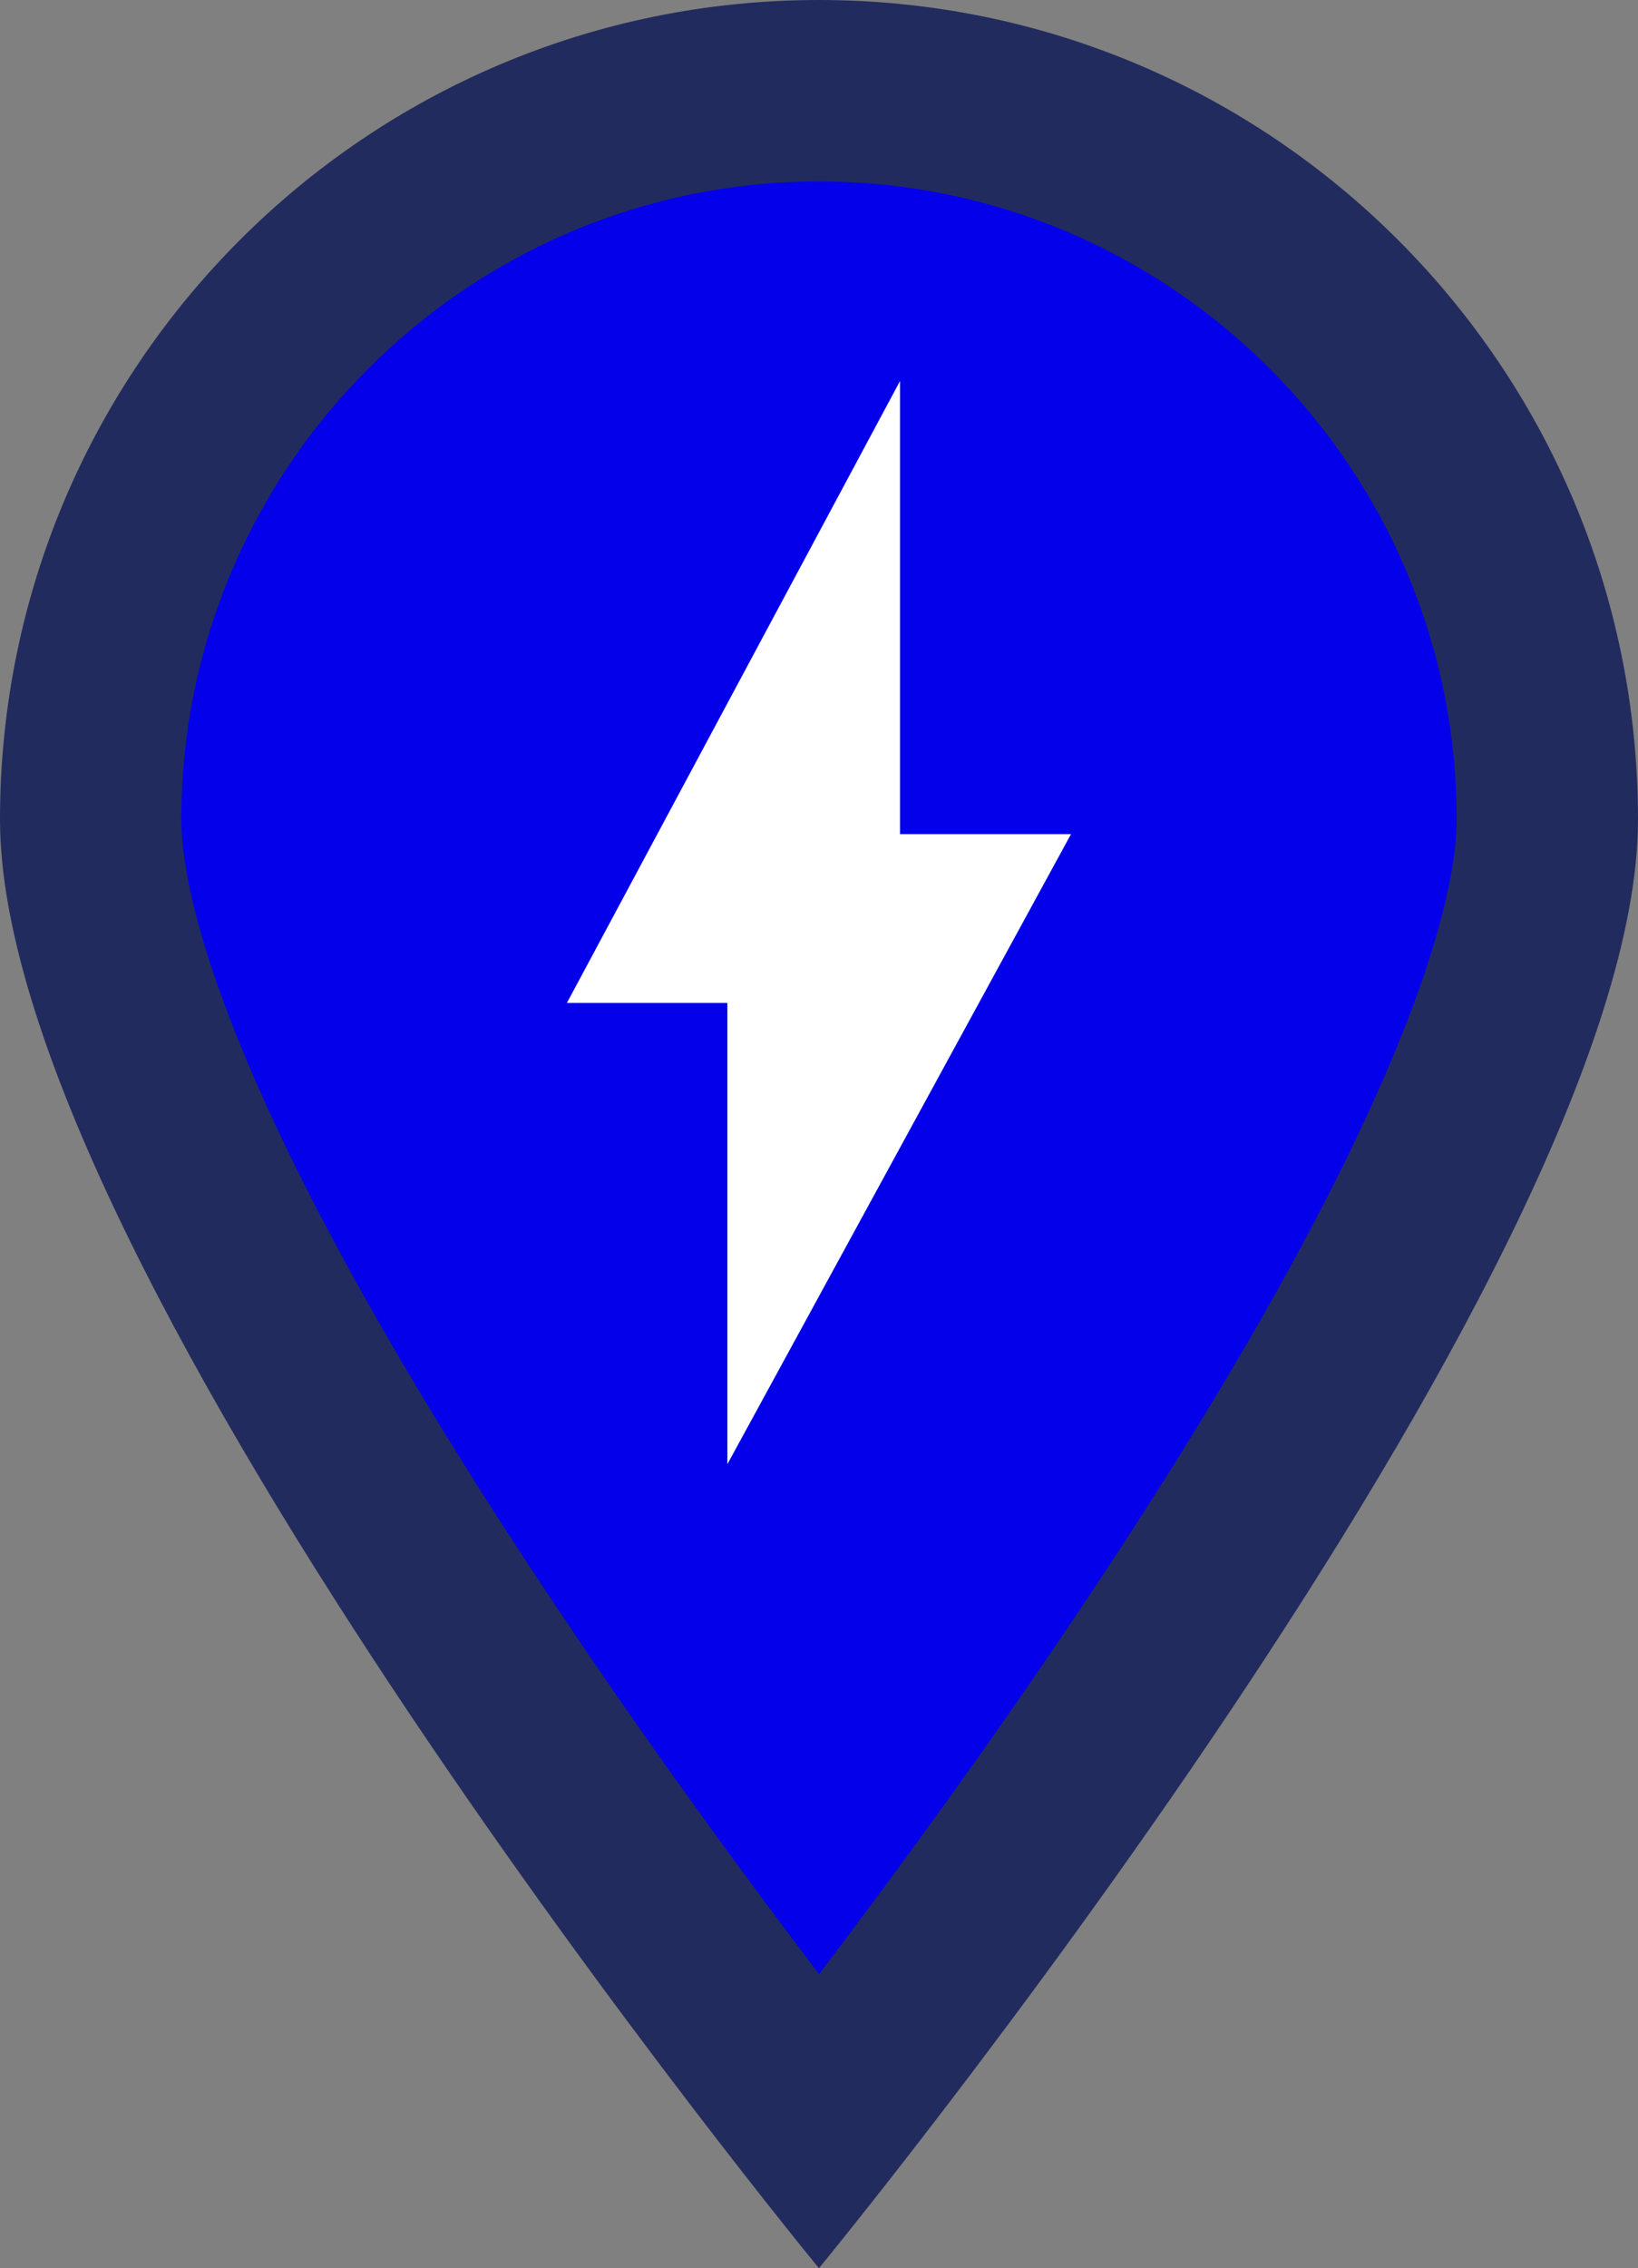
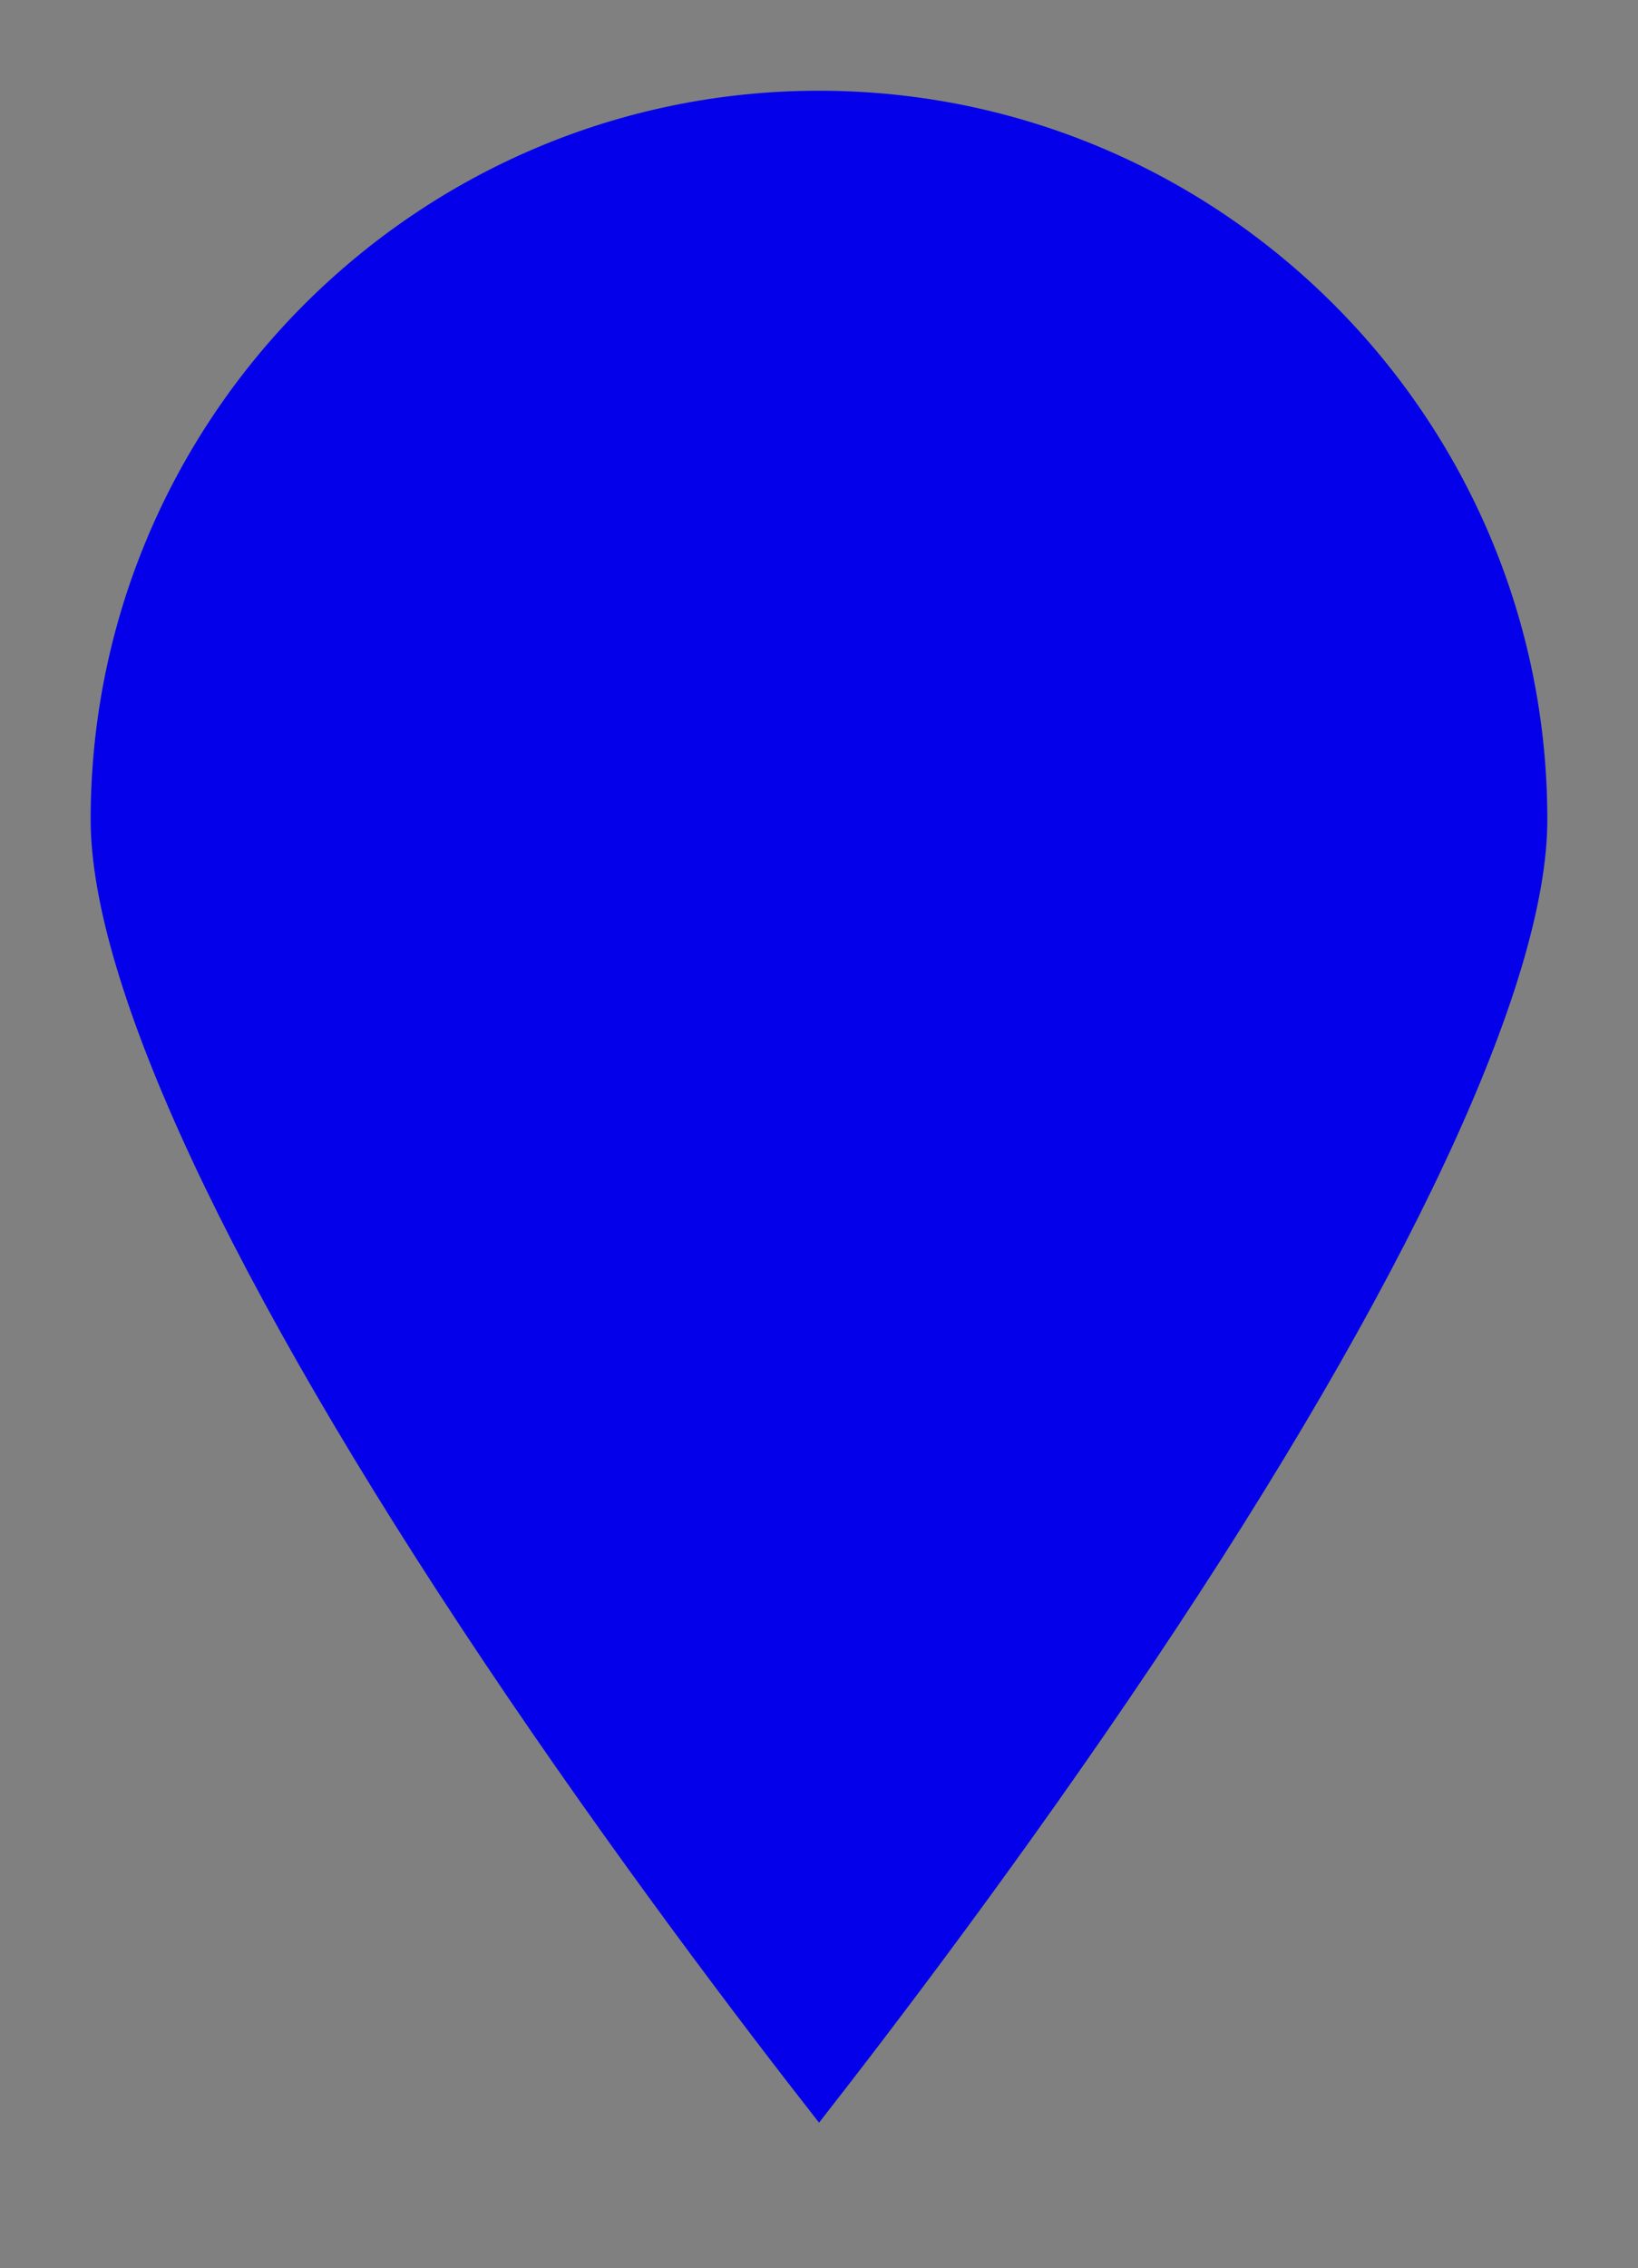
<svg xmlns="http://www.w3.org/2000/svg" width="18.067" height="25" viewBox="0 0 18.067 25">
  <rect x="0" y="0" width="18.067" height="25" fill="#808080" stroke="none" />
  <g id="Group_1676" data-name="Group 1676" transform="translate(-748.72 -685.699)">
    <g id="Path_238" data-name="Path 238" transform="translate(748.72 685.699)" fill="#0400e9" stroke-linecap="round" stroke-linejoin="round">
      <path d="M 9.034 23.396 C 8.185 22.313 6.755 20.431 5.339 18.318 C 2.541 14.143 1 10.846 1 9.033 C 1 4.604 4.604 1 9.033 1 C 13.463 1 17.067 4.604 17.067 9.033 C 17.067 10.848 15.523 14.15 12.72 18.331 C 11.305 20.441 9.879 22.316 9.034 23.396 Z" stroke="none" />
-       <path d="M 9.033 2 C 5.155 2 2 5.155 2 9.033 C 2 9.786 2.405 12.142 6.161 17.748 C 7.188 19.281 8.224 20.693 9.034 21.759 C 9.838 20.7 10.866 19.3 11.889 17.774 C 15.66 12.15 16.067 9.788 16.067 9.033 C 16.067 5.155 12.912 2 9.033 2 M 9.033 0 C 14.023 0 18.067 4.044 18.067 9.033 C 18.067 14.023 9.033 25 9.033 25 C 9.033 25 3.814697265625e-06 14.023 3.814697265625e-06 9.033 C 3.814697265625e-06 4.044 4.044 0 9.033 0 Z" stroke="none" fill="#222b5e" />
    </g>
-     <path id="Path_242" data-name="Path 242" d="M8880.606,700.518l-3.674,6.854h1.77v5.084l3.79-6.944h-1.886Z" transform="translate(-8121.959 -10.619)" fill="#fff" />
  </g>
</svg>